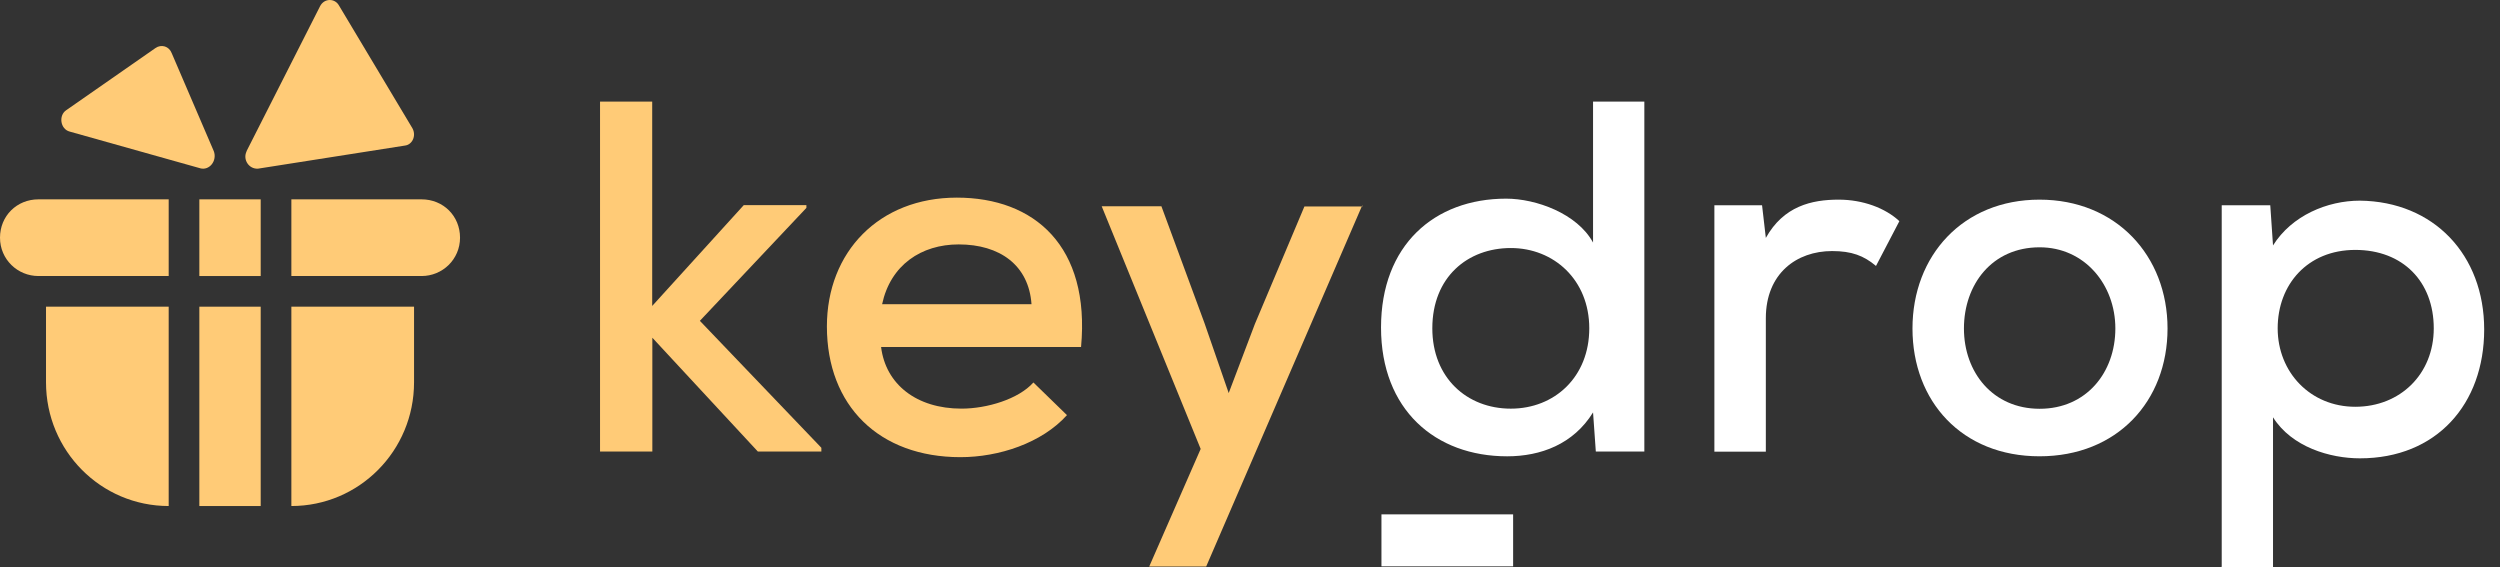
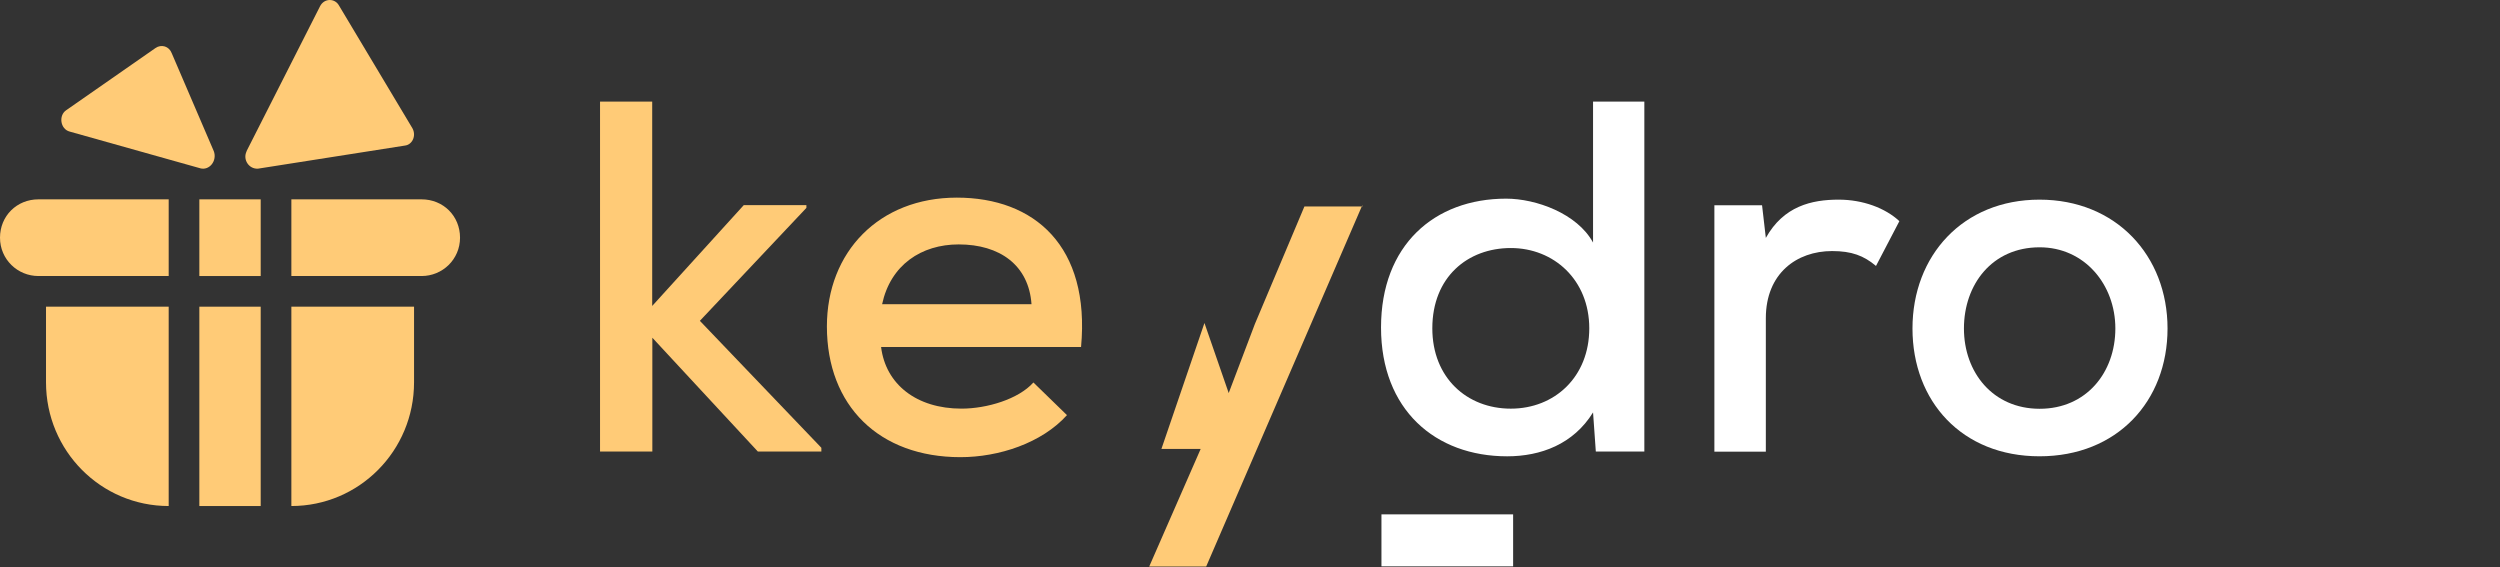
<svg xmlns="http://www.w3.org/2000/svg" width="141" height="32" viewBox="0 0 141 32" fill="none">
  <rect x="0" y="0" width="141" height="32" fill="#333333" stroke="none" />
  <g clip-path="url(#clip0_8355_27821)">
    <path d="M36.784 5.729V17.256L41.948 11.57H45.481V11.725L39.473 18.095L46.325 25.255V25.467H42.743L36.792 19.048V25.467H33.842V5.729H36.792H36.784Z" fill="#FFCB77" />
    <path d="M49.694 19.577C49.956 21.678 51.694 23.047 54.227 23.047C55.653 23.047 57.44 22.517 58.284 21.572L60.177 23.413C58.751 24.994 56.333 25.784 54.169 25.784C49.587 25.784 46.637 22.892 46.637 18.412C46.637 14.2 49.587 11.146 53.964 11.146C58.341 11.146 61.497 13.883 60.972 19.569H49.694V19.577ZM58.177 17.157C58.022 14.95 56.382 13.785 54.071 13.785C51.964 13.785 50.227 14.941 49.751 17.157H58.185H58.177Z" fill="#FFCB77" />
-     <path d="M76.832 11.578L68.029 31.951H64.816L67.718 25.32L62.136 11.635H65.504L67.931 18.217L69.299 22.168L70.775 18.274L73.57 11.643H76.84V11.594L76.832 11.578Z" fill="#FFCB77" />
+     <path d="M76.832 11.578L68.029 31.951H64.816L67.718 25.32H65.504L67.931 18.217L69.299 22.168L70.775 18.274L73.57 11.643H76.84V11.594L76.832 11.578Z" fill="#FFCB77" />
    <path d="M92.741 5.729V25.467H90.004L89.848 23.26C88.742 25.052 86.897 25.736 85.004 25.736C80.947 25.736 77.89 23.105 77.89 18.47C77.89 13.835 80.889 11.204 84.947 11.204C86.635 11.204 88.955 12.043 89.848 13.68V5.729H92.75H92.741ZM80.783 18.519C80.783 21.305 82.734 23.048 85.209 23.048C87.684 23.048 89.635 21.256 89.635 18.519C89.635 15.782 87.635 13.989 85.209 13.989C82.783 13.989 80.783 15.619 80.783 18.519Z" fill="white" />
    <path d="M99.38 11.578L99.593 13.418C100.593 11.626 102.175 11.26 103.699 11.26C105.068 11.26 106.33 11.732 107.125 12.473L105.806 14.999C105.117 14.42 104.437 14.16 103.33 14.16C101.331 14.16 99.593 15.422 99.593 17.948V25.474H96.691V11.578H99.38Z" fill="white" />
    <path d="M122.249 18.526C122.249 22.632 119.405 25.735 115.028 25.735C110.651 25.735 107.864 22.632 107.864 18.526C107.864 14.42 110.708 11.26 115.028 11.26C119.347 11.26 122.249 14.42 122.249 18.526ZM110.766 18.526C110.766 21.002 112.397 23.055 115.036 23.055C117.675 23.055 119.306 21.002 119.306 18.526C119.306 16.05 117.569 13.948 115.036 13.948C112.348 13.948 110.766 16.05 110.766 18.526Z" fill="white" />
-     <path d="M125.305 31.943V11.578H128.043L128.198 13.843C129.256 12.156 131.256 11.317 133.1 11.317C137.264 11.366 140.108 14.372 140.108 18.584C140.108 22.795 137.419 25.85 133.1 25.85C131.411 25.85 129.256 25.214 128.198 23.536V32.008H125.297V31.959L125.305 31.943ZM137.264 18.518C137.264 15.887 135.526 14.095 132.838 14.095C130.149 14.095 128.461 16.042 128.461 18.518C128.461 20.995 130.305 22.942 132.838 22.942C135.37 22.942 137.264 21.101 137.264 18.518Z" fill="white" />
    <path d="M14.703 11.243H11.243V15.568H14.703V11.243Z" fill="#FFCB77" />
    <path d="M14.703 17.297H11.243V28.54H14.703V17.297Z" fill="#FFCB77" />
    <path d="M9.514 15.568H2.168C0.989 15.568 0 14.628 0 13.405C0 12.182 0.945 11.243 2.168 11.243H9.514V15.568Z" fill="#FFCB77" />
    <path d="M9.514 28.54C5.689 28.54 2.595 25.422 2.595 21.566V17.297H9.514V28.54Z" fill="#FFCB77" />
    <path d="M16.433 15.568H23.778C24.957 15.568 25.946 14.628 25.946 13.405C25.946 12.182 25.001 11.243 23.778 11.243H16.433V15.568Z" fill="#FFCB77" />
    <path d="M16.433 28.54C20.257 28.54 23.352 25.422 23.352 21.566V17.297H16.433V28.54Z" fill="#FFCB77" />
    <path d="M11.291 9.49L3.93 7.421C3.395 7.28 3.297 6.506 3.734 6.216L8.767 2.711C9.106 2.473 9.543 2.615 9.686 3.002L12.06 8.53C12.256 9.058 11.819 9.639 11.284 9.49H11.291Z" fill="#FFCB77" />
    <path d="M13.901 8.534L18.049 0.356C18.28 -0.111 18.888 -0.111 19.12 0.313L23.26 7.233C23.491 7.65 23.26 8.16 22.84 8.21L14.56 9.511C14.046 9.554 13.677 9.001 13.909 8.534H13.901Z" fill="#FFCB77" />
    <path d="M85.34 29.01H77.914V31.942H85.34V29.01Z" fill="white" />
  </g>
  <defs>
    <clipPath id="clip0_8355_27821">
      <rect width="140.108" height="32" fill="white" />
    </clipPath>
  </defs>
</svg>